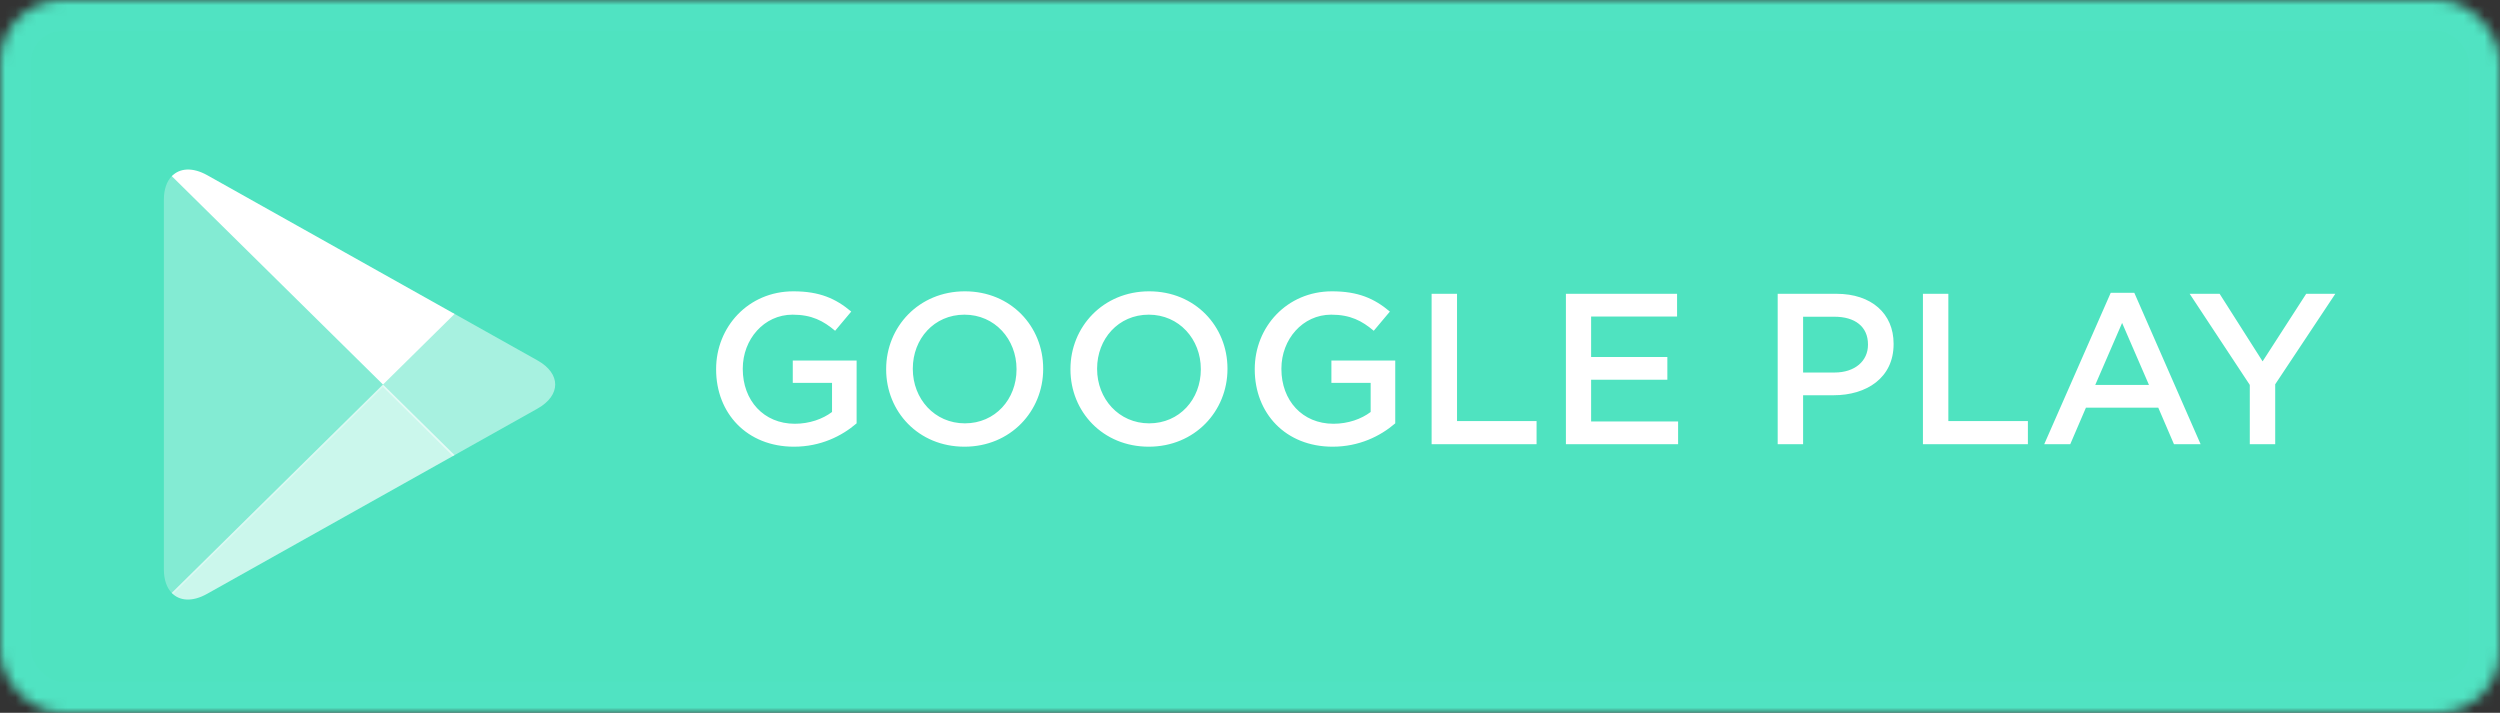
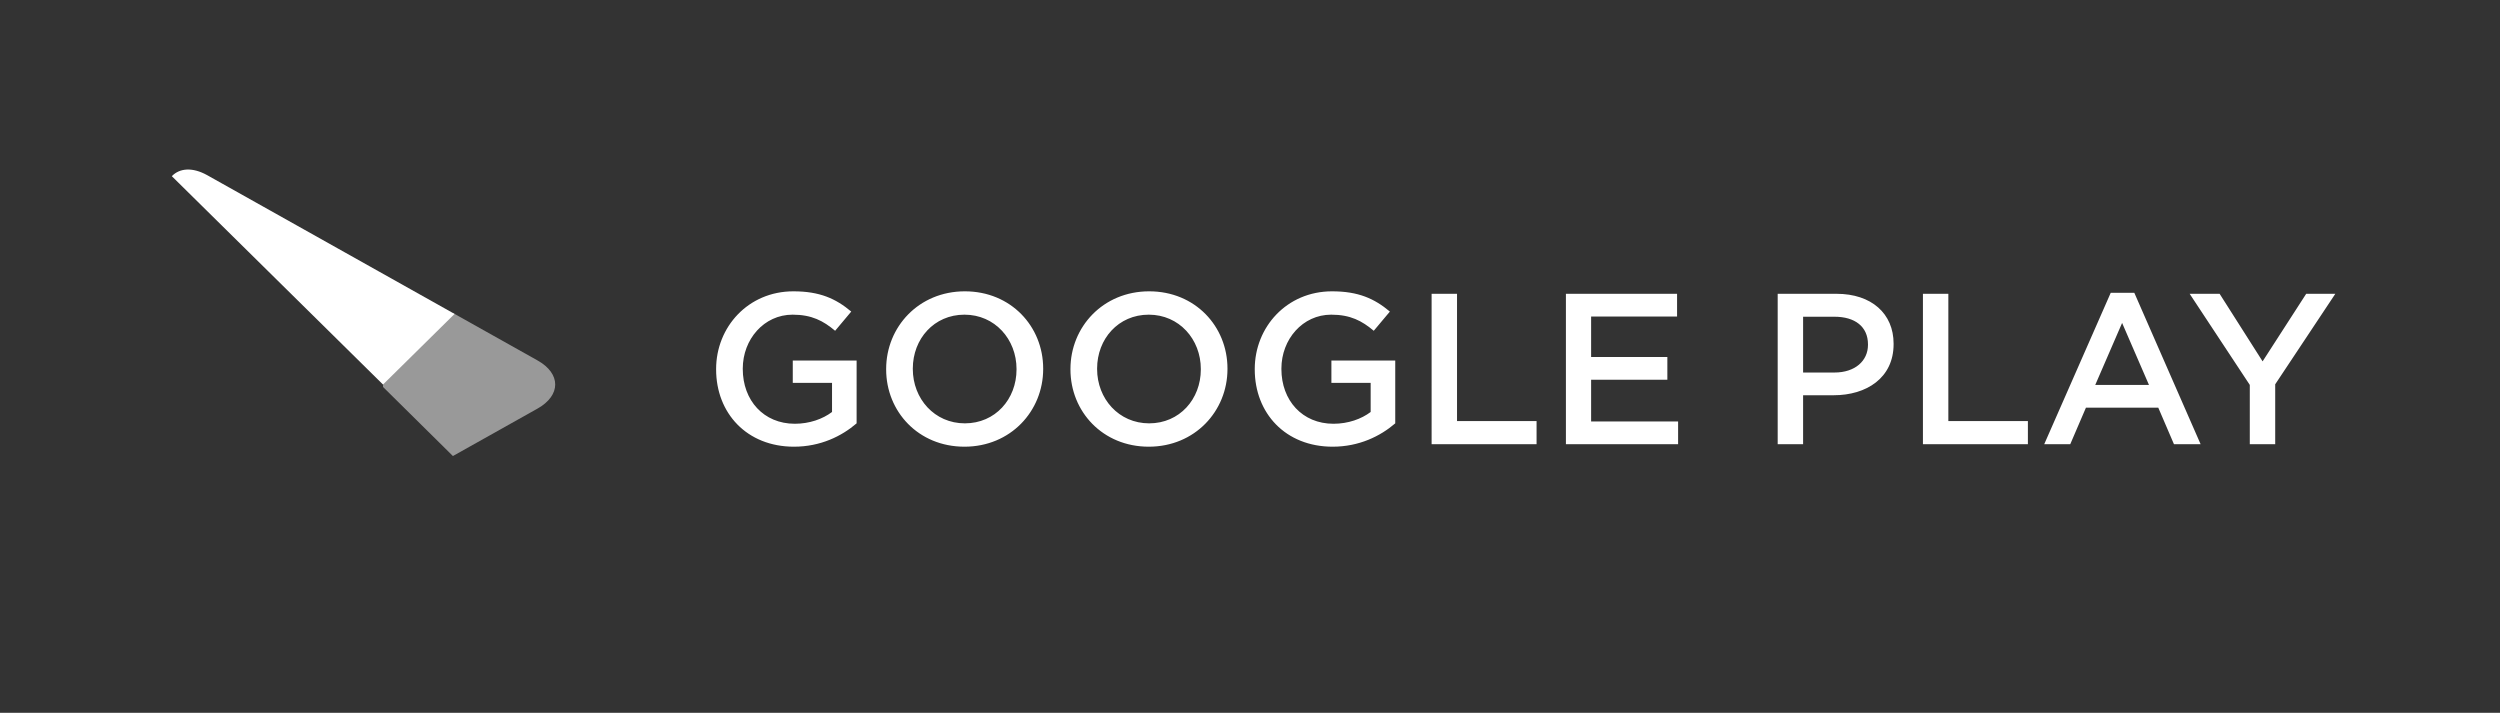
<svg xmlns="http://www.w3.org/2000/svg" xmlns:xlink="http://www.w3.org/1999/xlink" width="242" height="69" viewBox="0 0 242 69">
  <rect x="0" y="0" width="242" height="69" fill="#333333" stroke="none" />
  <title>btnPlayStoreGreen</title>
  <defs>
-     <rect id="a" width="242" height="69" rx="6" />
    <mask id="b" x="0" y="0" width="242" height="69" fill="#fff">
      <use xlink:href="#a" />
    </mask>
  </defs>
  <g fill="none" fill-rule="evenodd">
    <use stroke="#50E3C2" mask="url(#b)" stroke-width="6" fill="#4FE3C0" xlink:href="#a" />
    <g fill="#FFF">
-       <path d="M16.623 17.058c-.482.498-.76 1.272-.76 2.276v35.785c0 1.003.28 1.777.76 2.275l.12.11 20.33-20.047v-.474L16.735 16.94l-.113.118z" opacity=".3" />
-       <path d="M43.842 44.144l-6.764-6.686v-.474l6.77-6.684.152.087 8.026 4.5c2.29 1.278 2.29 3.383 0 4.668L44 44.055l-.158.088z" opacity=".5" />
-       <path d="M44 44.056l-6.928-6.835-20.45 20.175c.762.79 2.003.883 3.413.094L44 44.056" opacity=".7" />
+       <path d="M43.842 44.144l-6.764-6.686v-.474l6.77-6.684.152.087 8.026 4.5c2.29 1.278 2.29 3.383 0 4.668l-.158.088z" opacity=".5" />
      <path d="M44 30.387L20.044 16.95c-1.412-.78-2.652-.685-3.412.104l20.442 20.169 6.93-6.836z" />
    </g>
    <path d="M76.86 43.24c2.56 0 4.62-1.02 6.06-2.26V34.9h-6.18v2.16h3.8v2.82c-.9.68-2.18 1.14-3.6 1.14-3.02 0-5.04-2.26-5.04-5.3v-.04c0-2.84 2.06-5.22 4.82-5.22 1.86 0 2.98.6 4.12 1.56l1.56-1.86c-1.5-1.26-3.06-1.96-5.6-1.96-4.38 0-7.48 3.46-7.48 7.52v.04c0 4.24 2.98 7.48 7.54 7.48zm16.5 0c-4.46 0-7.58-3.4-7.58-7.48v-.04c0-4.08 3.16-7.52 7.62-7.52s7.58 3.4 7.58 7.48v.04c0 4.08-3.16 7.52-7.62 7.52zm.04-2.26c2.94 0 5-2.34 5-5.22v-.04c0-2.88-2.1-5.26-5.04-5.26s-5 2.34-5 5.22v.04c0 2.88 2.1 5.26 5.04 5.26zm17.8 2.26c-4.46 0-7.58-3.4-7.58-7.48v-.04c0-4.08 3.16-7.52 7.62-7.52s7.58 3.4 7.58 7.48v.04c0 4.08-3.16 7.52-7.62 7.52zm.04-2.26c2.94 0 5-2.34 5-5.22v-.04c0-2.88-2.1-5.26-5.04-5.26s-5 2.34-5 5.22v.04c0 2.88 2.1 5.26 5.04 5.26zM129 43.24c2.56 0 4.62-1.02 6.06-2.26V34.9h-6.18v2.16h3.8v2.82c-.9.68-2.18 1.14-3.6 1.14-3.02 0-5.04-2.26-5.04-5.3v-.04c0-2.84 2.06-5.22 4.82-5.22 1.86 0 2.98.6 4.12 1.56l1.56-1.86c-1.5-1.26-3.06-1.96-5.6-1.96-4.38 0-7.48 3.46-7.48 7.52v.04c0 4.24 2.98 7.48 7.54 7.48zm9.58-.24h10.16v-2.24h-7.7V28.44h-2.46V43zm13 0h10.86v-2.2h-8.42v-4.04h7.38v-2.2h-7.38v-3.92h8.32v-2.2h-10.76V43zm20.5 0V28.44h5.7c3.38 0 5.52 1.92 5.52 4.82v.06c0 3.26-2.62 4.94-5.8 4.94h-2.96V43h-2.46zm2.46-6.94h3.04c1.98 0 3.24-1.12 3.24-2.68v-.04c0-1.74-1.28-2.68-3.24-2.68h-3.04v5.4zm11.6 6.94h10.16v-2.24h-7.7V28.44h-2.46V43zm16.68-5.74h5.2l-2.6-6-2.6 6zM197.88 43l6.44-14.66h2.28L213.02 43h-2.58l-1.52-3.54h-7L200.4 43h-2.52zm19.9 0v-5.74l-5.82-8.82h2.9l4.16 6.54 4.22-6.54h2.82l-5.82 8.76V43h-2.46z" fill="#FFF" />
  </g>
</svg>